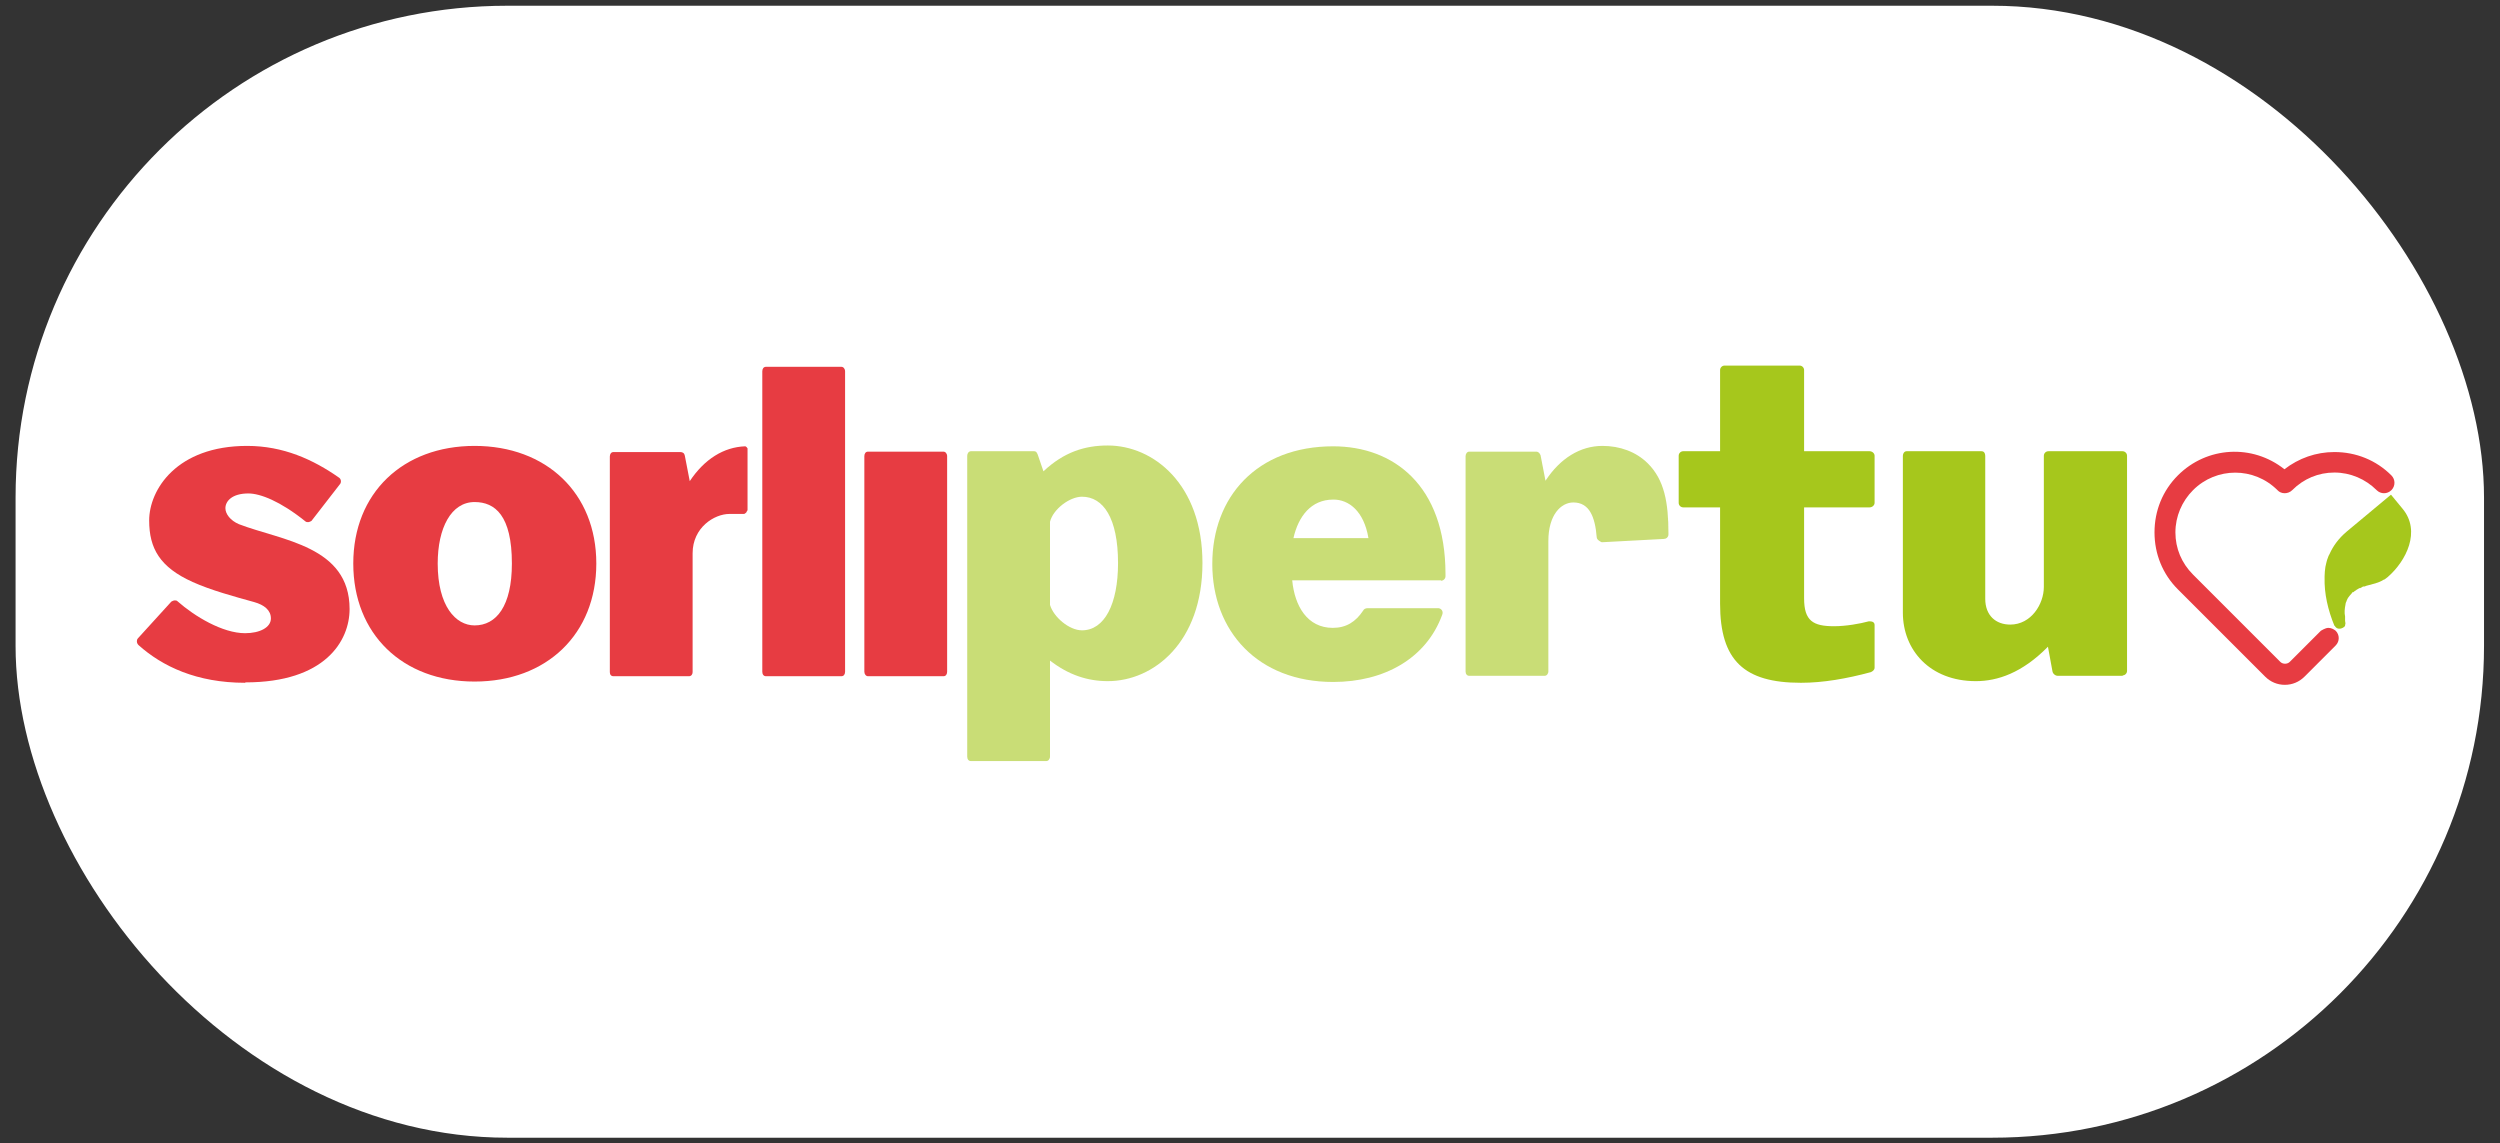
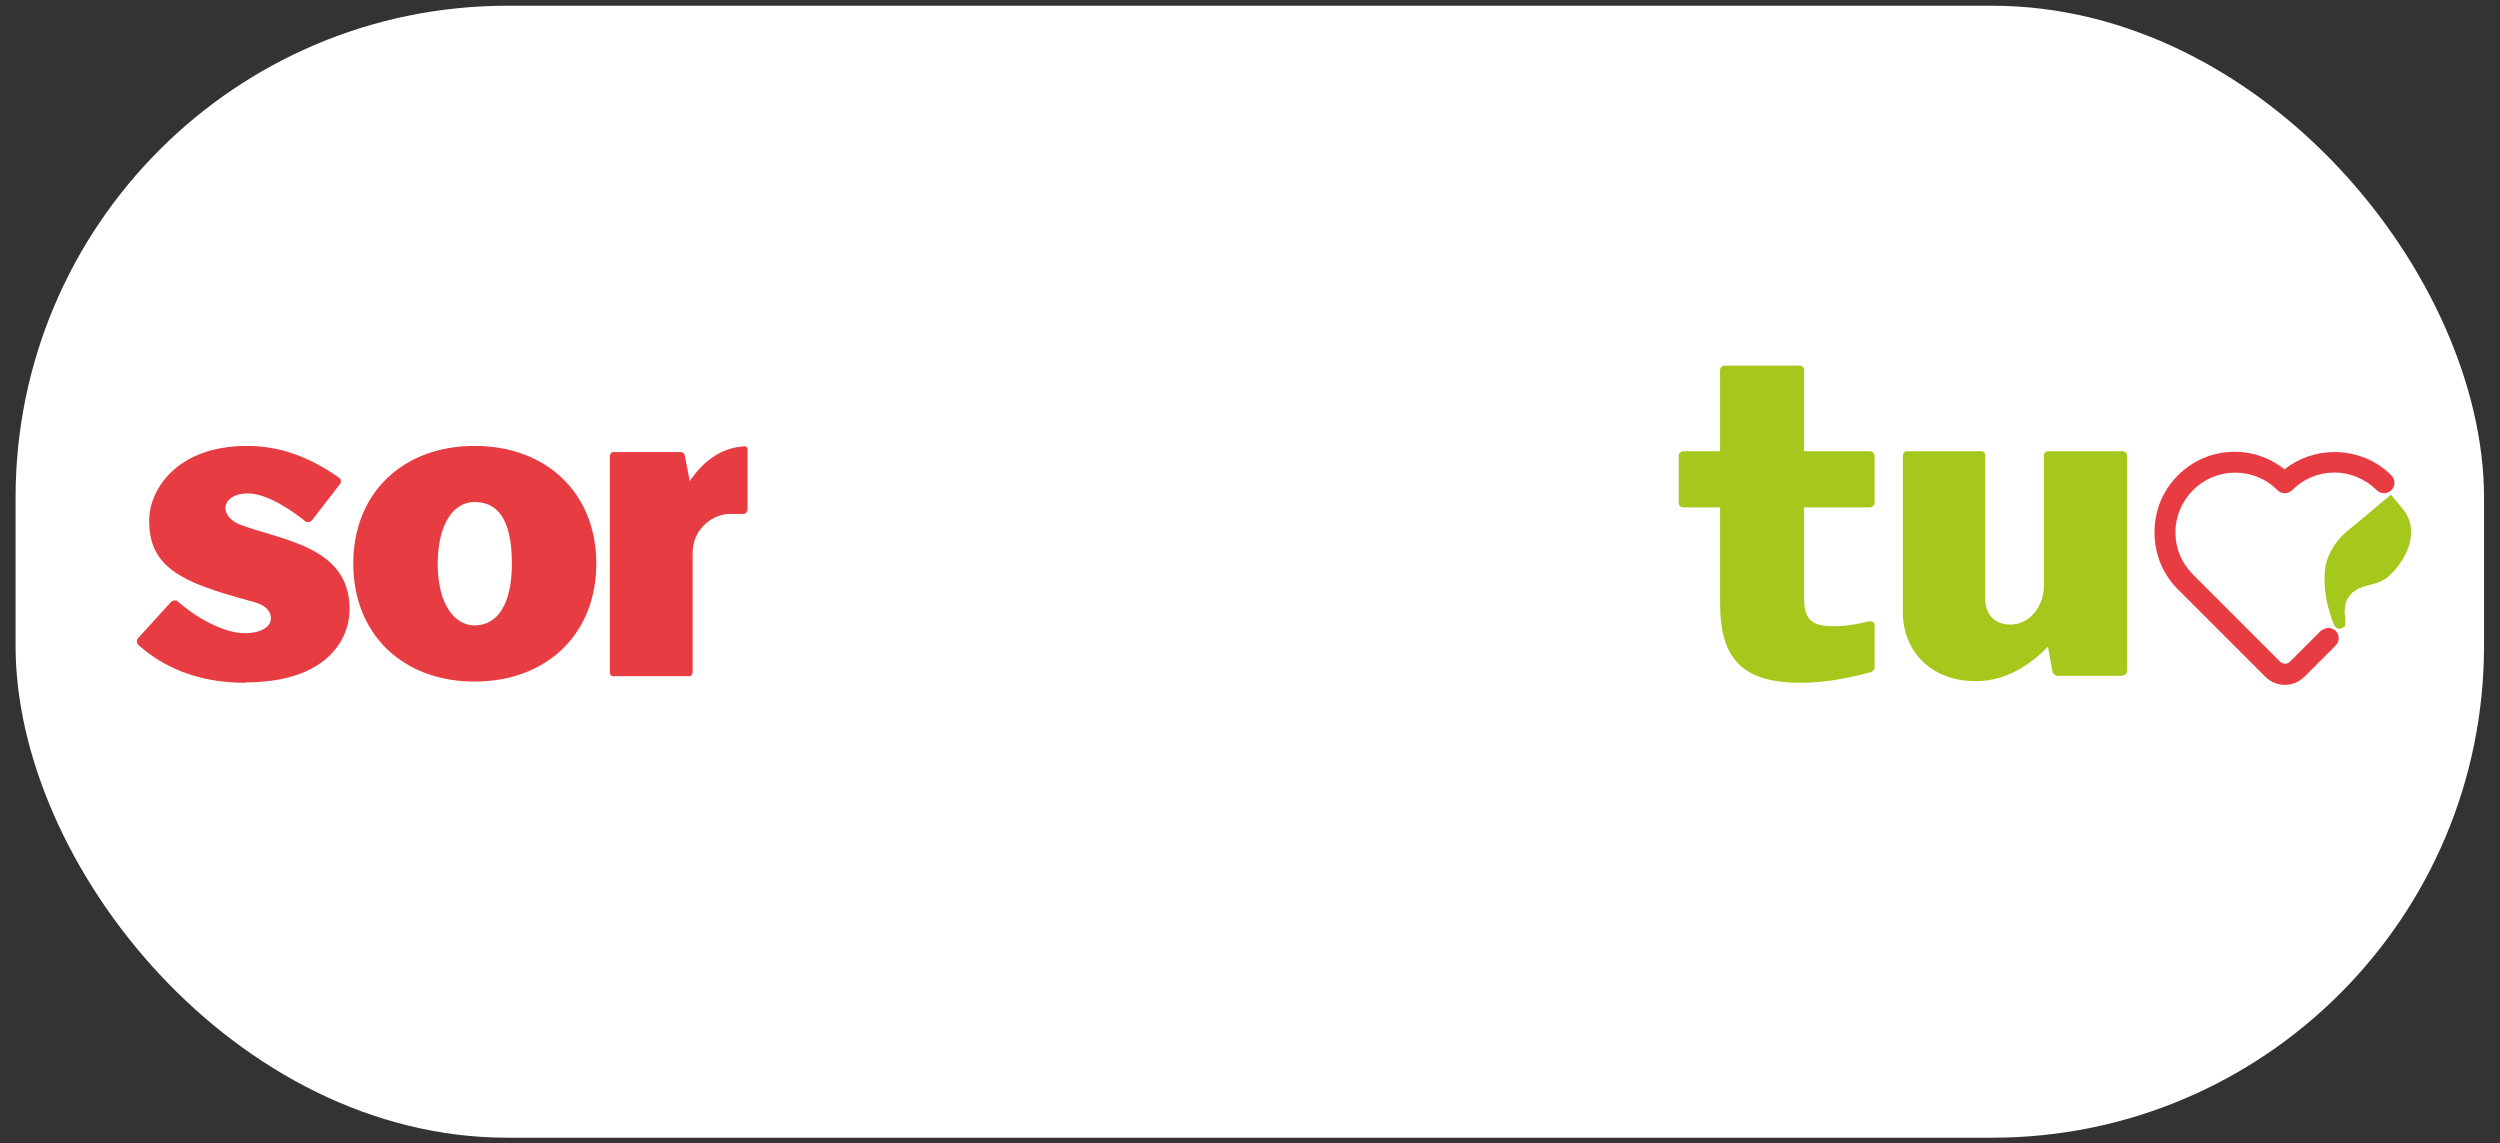
<svg xmlns="http://www.w3.org/2000/svg" id="Capa_1" data-name="Capa 1" viewBox="0 0 61 27.9">
  <rect x="0" y="0" width="61" height="27.9" fill="#333333" stroke="none" />
  <rect x=".38" y=".14" width="60.23" height="27.62" rx="12" ry="12" style="fill: #fff;" />
  <g>
    <g>
      <path d="M56.96,15.27s0,0,0,0c-.16-.39-.25-.79-.24-1.17,0-.01,0-.03,0-.04,0-.08.01-.15.02-.23.02-.08.03-.15.06-.22.01-.03.02-.06.04-.09.09-.2.22-.38.42-.55l1.08-.9h0s.28.34.28.34c.46.55.09,1.28-.36,1.67-.03.02-.05.04-.08.06,0,0,0,0-.01,0-.14.09-.28.11-.42.15-.01,0-.03.01-.05.02,0,0-.02,0-.03,0-.02,0-.04.02-.06.03,0,0-.01,0-.02.01,0,0-.01,0-.02,0-.01,0-.02.01-.03.02,0,0-.01,0-.02.01-.01,0-.03.02-.04.03,0,0,0,0-.01,0-.02.01-.03.03-.05.04h-.02s-.01.02-.02.03c-.03.03-.06.07-.09.11-.01.02-.02.04-.03.06,0,0,0,.02-.01.03-.01.02-.02.04-.02.07-.02.1-.03.2-.01.29,0,.02,0,.04,0,.06,0,0,0,.01,0,.02,0,0,0,.01,0,.02,0,.04.02.07,0,.11,0,0,0,0,0,.02,0,.01-.02.02-.03.03h0s-.02.02-.03.02h0c-.05.03-.13.03-.17-.02,0,0-.02-.02-.02-.03" style="fill: #a6c71c;" />
      <path d="M55.75,16.71c-.18,0-.35-.07-.48-.2l-2.13-2.13c-.37-.37-.57-.86-.57-1.39s.2-1.02.57-1.39c.71-.71,1.82-.77,2.6-.15.35-.27.77-.42,1.22-.42.53,0,1.02.2,1.39.57.1.1.1.26,0,.36-.1.1-.26.1-.36,0-.27-.27-.64-.43-1.03-.43-.39,0-.75.15-1.03.43h0c-.1.1-.27.1-.36,0h0c-.57-.57-1.49-.57-2.06,0-.27.27-.43.64-.43,1.03s.15.75.43,1.03l2.13,2.13c.06.06.17.06.23,0l.76-.76s.11-.07.18-.07h0c.07,0,.13.03.18.07.1.1.1.26,0,.36l-.76.76c-.13.13-.3.2-.48.2Z" style="fill: #e73c42;" />
    </g>
    <g>
-       <path d="M23.11,16.39v-5.26c0-.06-.04-.11-.09-.11h-1.84c-.06,0-.09.05-.09.11v5.26c0,.06.04.11.09.11h1.84c.06,0,.09-.05.09-.11M20.62,16.39v-7.33c0-.06-.04-.11-.09-.11h-1.84c-.06,0-.09.05-.09.11v7.33c0,.06.03.11.09.11h1.84c.06,0,.09-.05.09-.11" style="fill: #e73c42;" />
      <path d="M12.49,13.75c0,1.04-.38,1.51-.91,1.51-.46,0-.9-.47-.9-1.51,0-.87.33-1.5.9-1.5.5,0,.91.33.91,1.5M14.55,13.75c0-1.72-1.22-2.87-2.97-2.87s-2.96,1.15-2.96,2.87,1.2,2.88,2.96,2.88,2.97-1.16,2.97-2.88M18.24,12.45v-1.51h0s-.03-.05-.06-.05c-.52.02-.99.31-1.35.85l-.12-.62c-.01-.06-.05-.09-.11-.09h-1.63c-.06,0-.09.05-.09.11v5.26c0,.06.03.1.09.1h1.84c.06,0,.09-.05.09-.1v-2.9c0-.63.53-.96.9-.96.11,0,.23,0,.36,0h0s.06-.03.06-.06h0Z" style="fill: #e73c42;" />
      <path d="M5.98,16.66c-1.18,0-2.02-.4-2.6-.92-.02-.02-.04-.05-.04-.09,0-.02,0-.05.03-.08l.81-.89s.05-.03.08-.03.05,0,.07.02c.42.37,1.1.78,1.65.78.36,0,.63-.14.63-.36,0-.2-.16-.33-.41-.4-.47-.13-1.06-.29-1.5-.49-.8-.36-1.06-.82-1.06-1.5,0-.75.67-1.82,2.39-1.82.88,0,1.61.33,2.25.78.05.04.05.12.01.16l-.69.89s-.05.03-.08.03c-.02,0-.05,0-.07-.02-.61-.49-1.1-.68-1.39-.68-.4,0-.56.19-.56.36,0,.14.12.3.33.39,1.04.4,2.7.53,2.7,2.07,0,.78-.6,1.79-2.54,1.79" style="fill: #e73c42;" />
      <g>
-         <path d="M25.62,16.11v2.35c0,.06-.04.11-.09.11h-1.84c-.06,0-.09-.05-.09-.11v-7.34c0-.06.04-.11.09-.11h1.54c.06,0,.07.04.09.08l.14.41c.5-.47,1.01-.63,1.57-.63,1.11,0,2.31.94,2.31,2.87s-1.19,2.88-2.31,2.88c-.49,0-.96-.15-1.42-.51ZM25.62,12.74v2.02c.09.3.47.62.78.62.55,0,.88-.64.88-1.64,0-1.1-.36-1.62-.88-1.62-.3,0-.7.3-.78.61Z" style="fill: #a6c71c; opacity: .6;" />
-         <path d="M35.16,14.16h-3.63c.06.63.37,1.16.99,1.16.33,0,.56-.15.74-.42.02-.04.06-.06.11-.06h1.72c.06,0,.11.05.11.11,0,.01,0,.02-.01.05-.39,1.07-1.42,1.64-2.66,1.64-1.84,0-2.95-1.24-2.95-2.88s1.09-2.87,2.95-2.87c1.46,0,2.74.94,2.74,3.12v.05c0,.06-.05.11-.11.11ZM32.53,12.19c-.54,0-.85.41-.97.94h1.83c-.11-.66-.48-.94-.85-.94Z" style="fill: #a6c71c; opacity: .6;" />
-         <path d="M40.6,13.15l-1.5.08h-.02s-.12-.05-.12-.12c-.04-.5-.18-.85-.57-.85-.3,0-.61.3-.61.94v3.18c0,.06-.04.11-.09.11h-1.84c-.06,0-.09-.05-.09-.11v-5.25c0-.06.04-.11.09-.11h1.63c.06,0,.09.04.11.09l.12.62c.36-.55.85-.85,1.39-.85.42,0,.82.14,1.11.43.4.4.5.95.5,1.71v.02c0,.07-.06.11-.11.11Z" style="fill: #a6c71c; opacity: .6;" />
        <path d="M43.94,16.66c-1.38,0-1.97-.54-1.97-1.93v-2.35h-.9c-.06,0-.11-.05-.11-.11v-1.15c0-.06.05-.11.11-.11h.9v-1.98c0-.06.05-.11.11-.11h1.83c.06,0,.11.05.11.11v1.98h1.6c.06,0,.12.05.12.11v1.15c0,.06-.06.11-.12.11h-1.6v2.22c0,.55.22.68.73.68.29,0,.63-.06.85-.12h.02c.06,0,.12.02.12.09v1.04c0,.06-.05.09-.09.11-.59.16-1.17.26-1.7.26Z" style="fill: #a6c71c;" />
        <path d="M51.8,16.49h-1.59c-.06,0-.12-.05-.13-.11l-.11-.6c-.63.64-1.23.84-1.76.84-1.12,0-1.78-.76-1.78-1.67v-3.83c0-.06.04-.11.09-.11h1.83c.06,0,.09.05.09.11v3.49c0,.41.26.63.61.63.51,0,.82-.5.82-.92v-3.2c0-.06.05-.11.11-.11h1.81c.06,0,.11.05.11.11v5.25c0,.06-.05.11-.11.11Z" style="fill: #a6c71c;" />
      </g>
    </g>
  </g>
</svg>